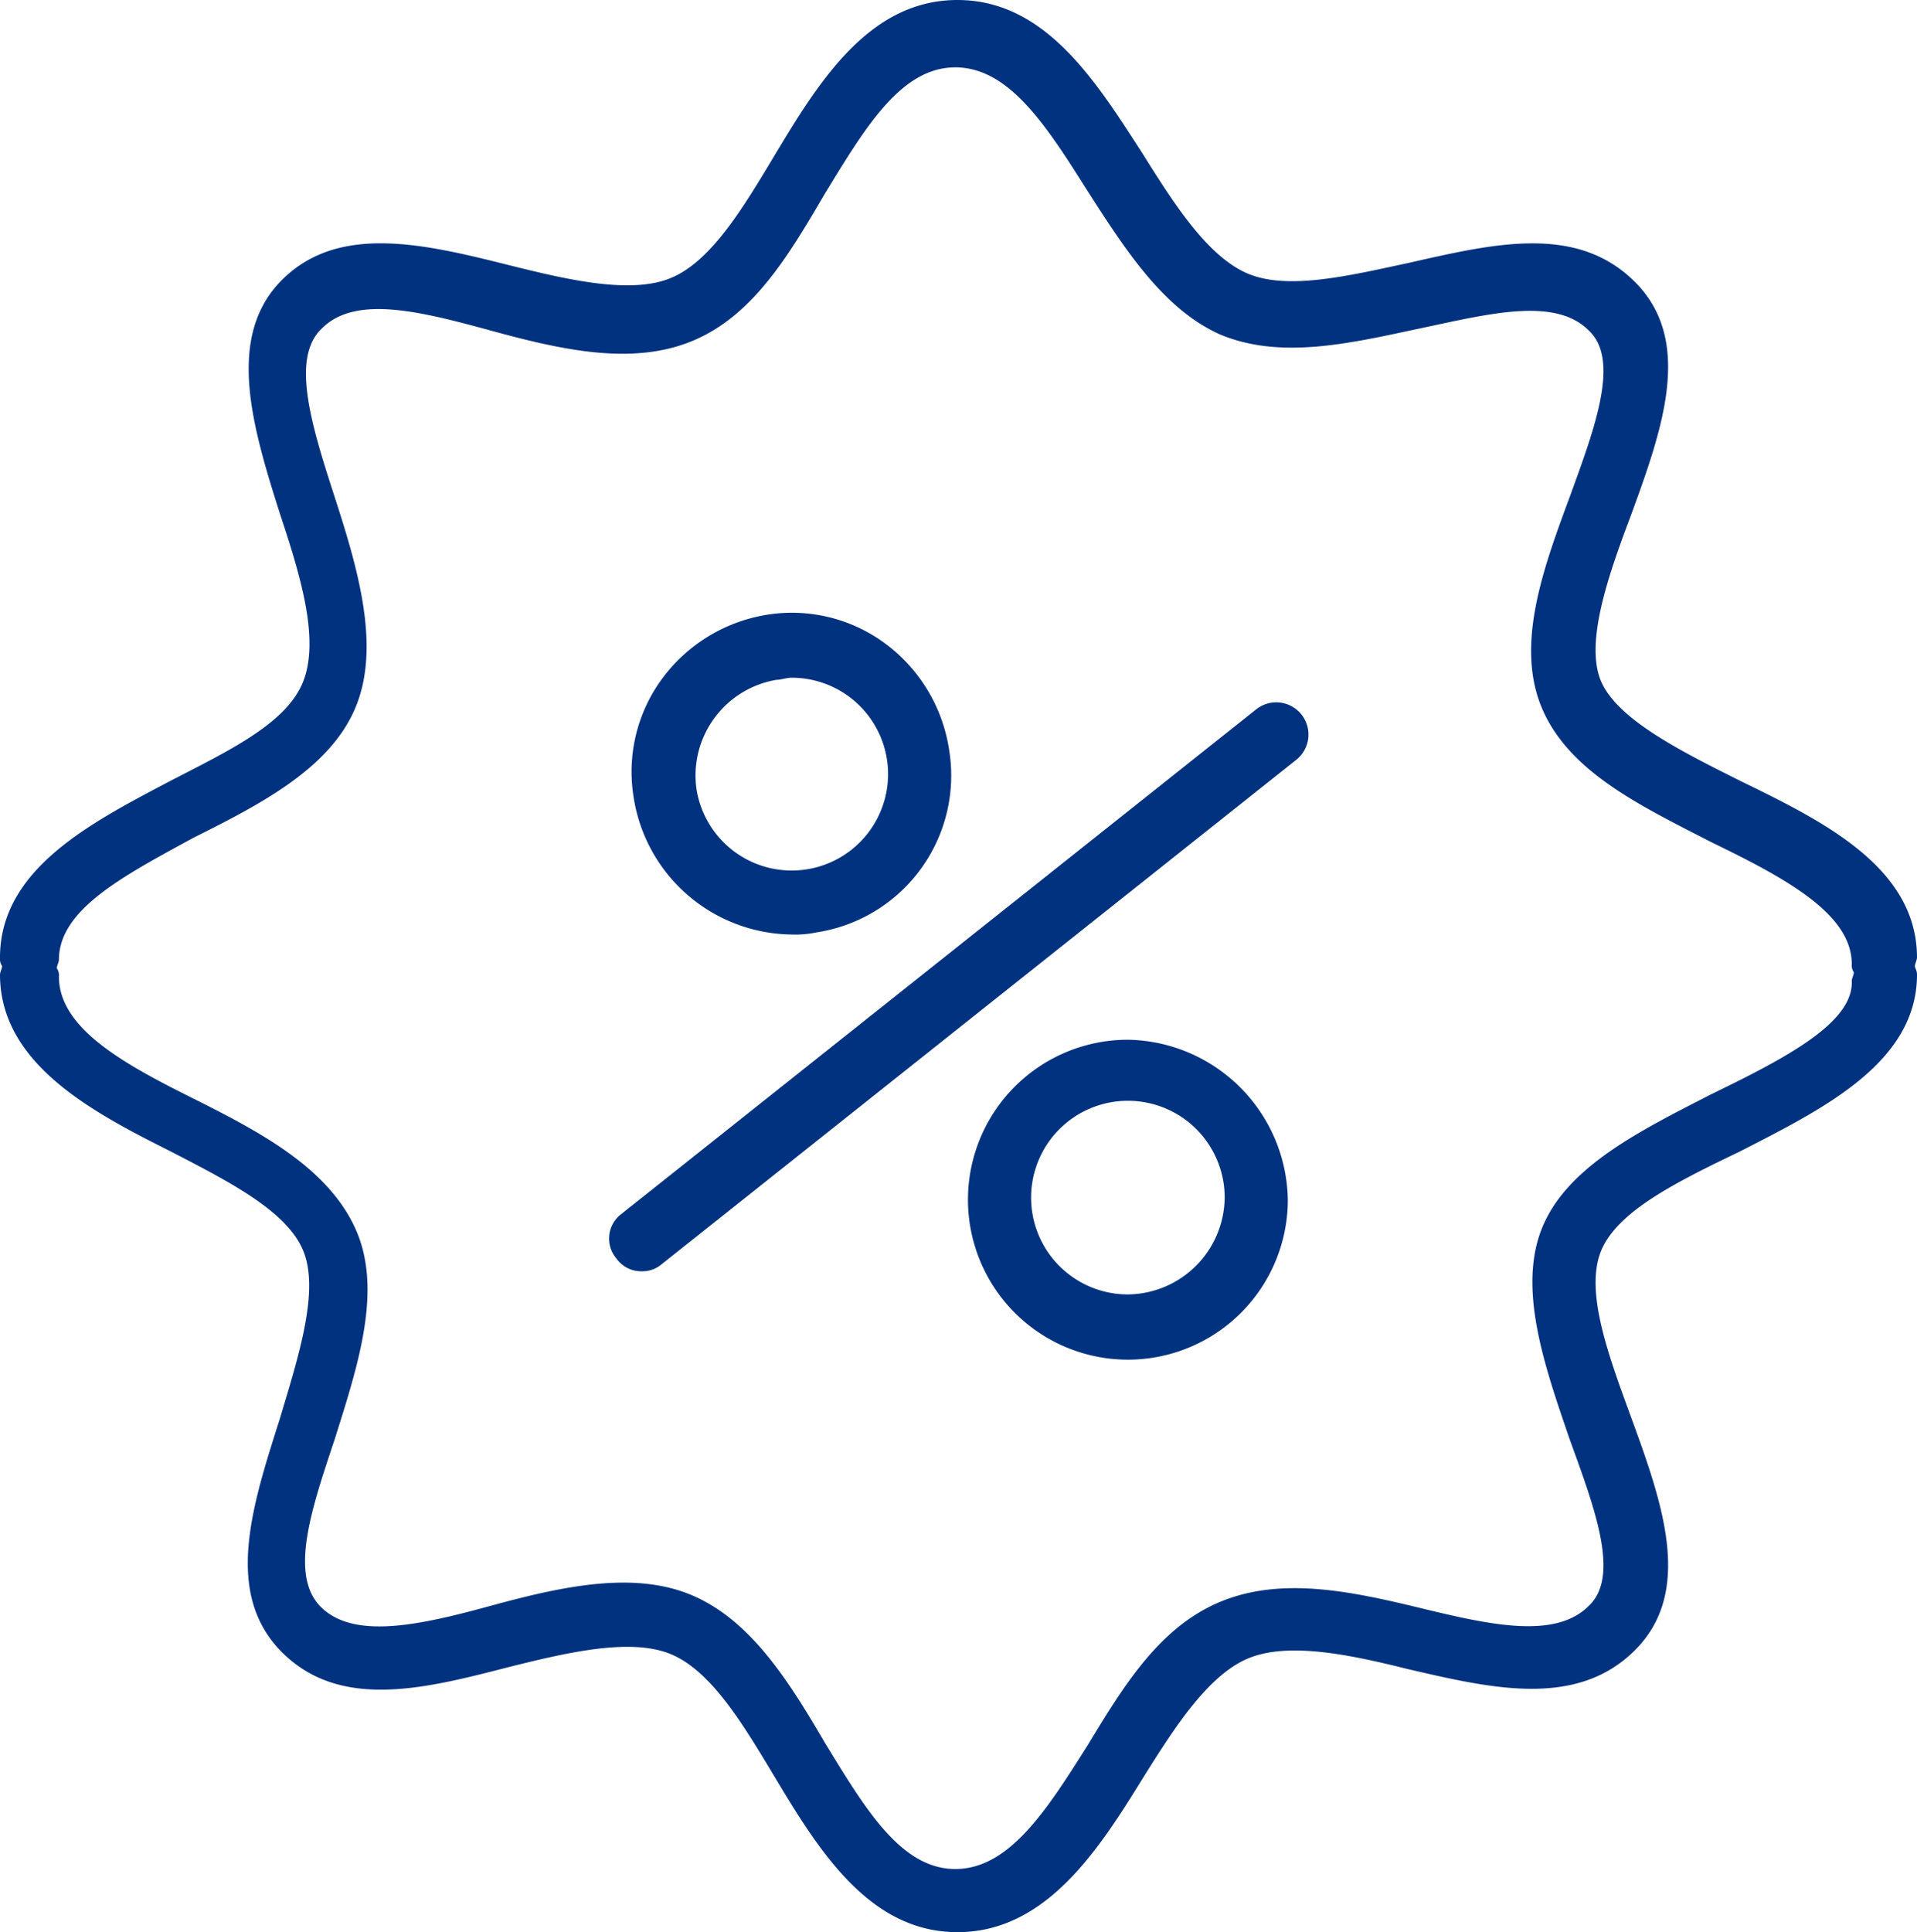
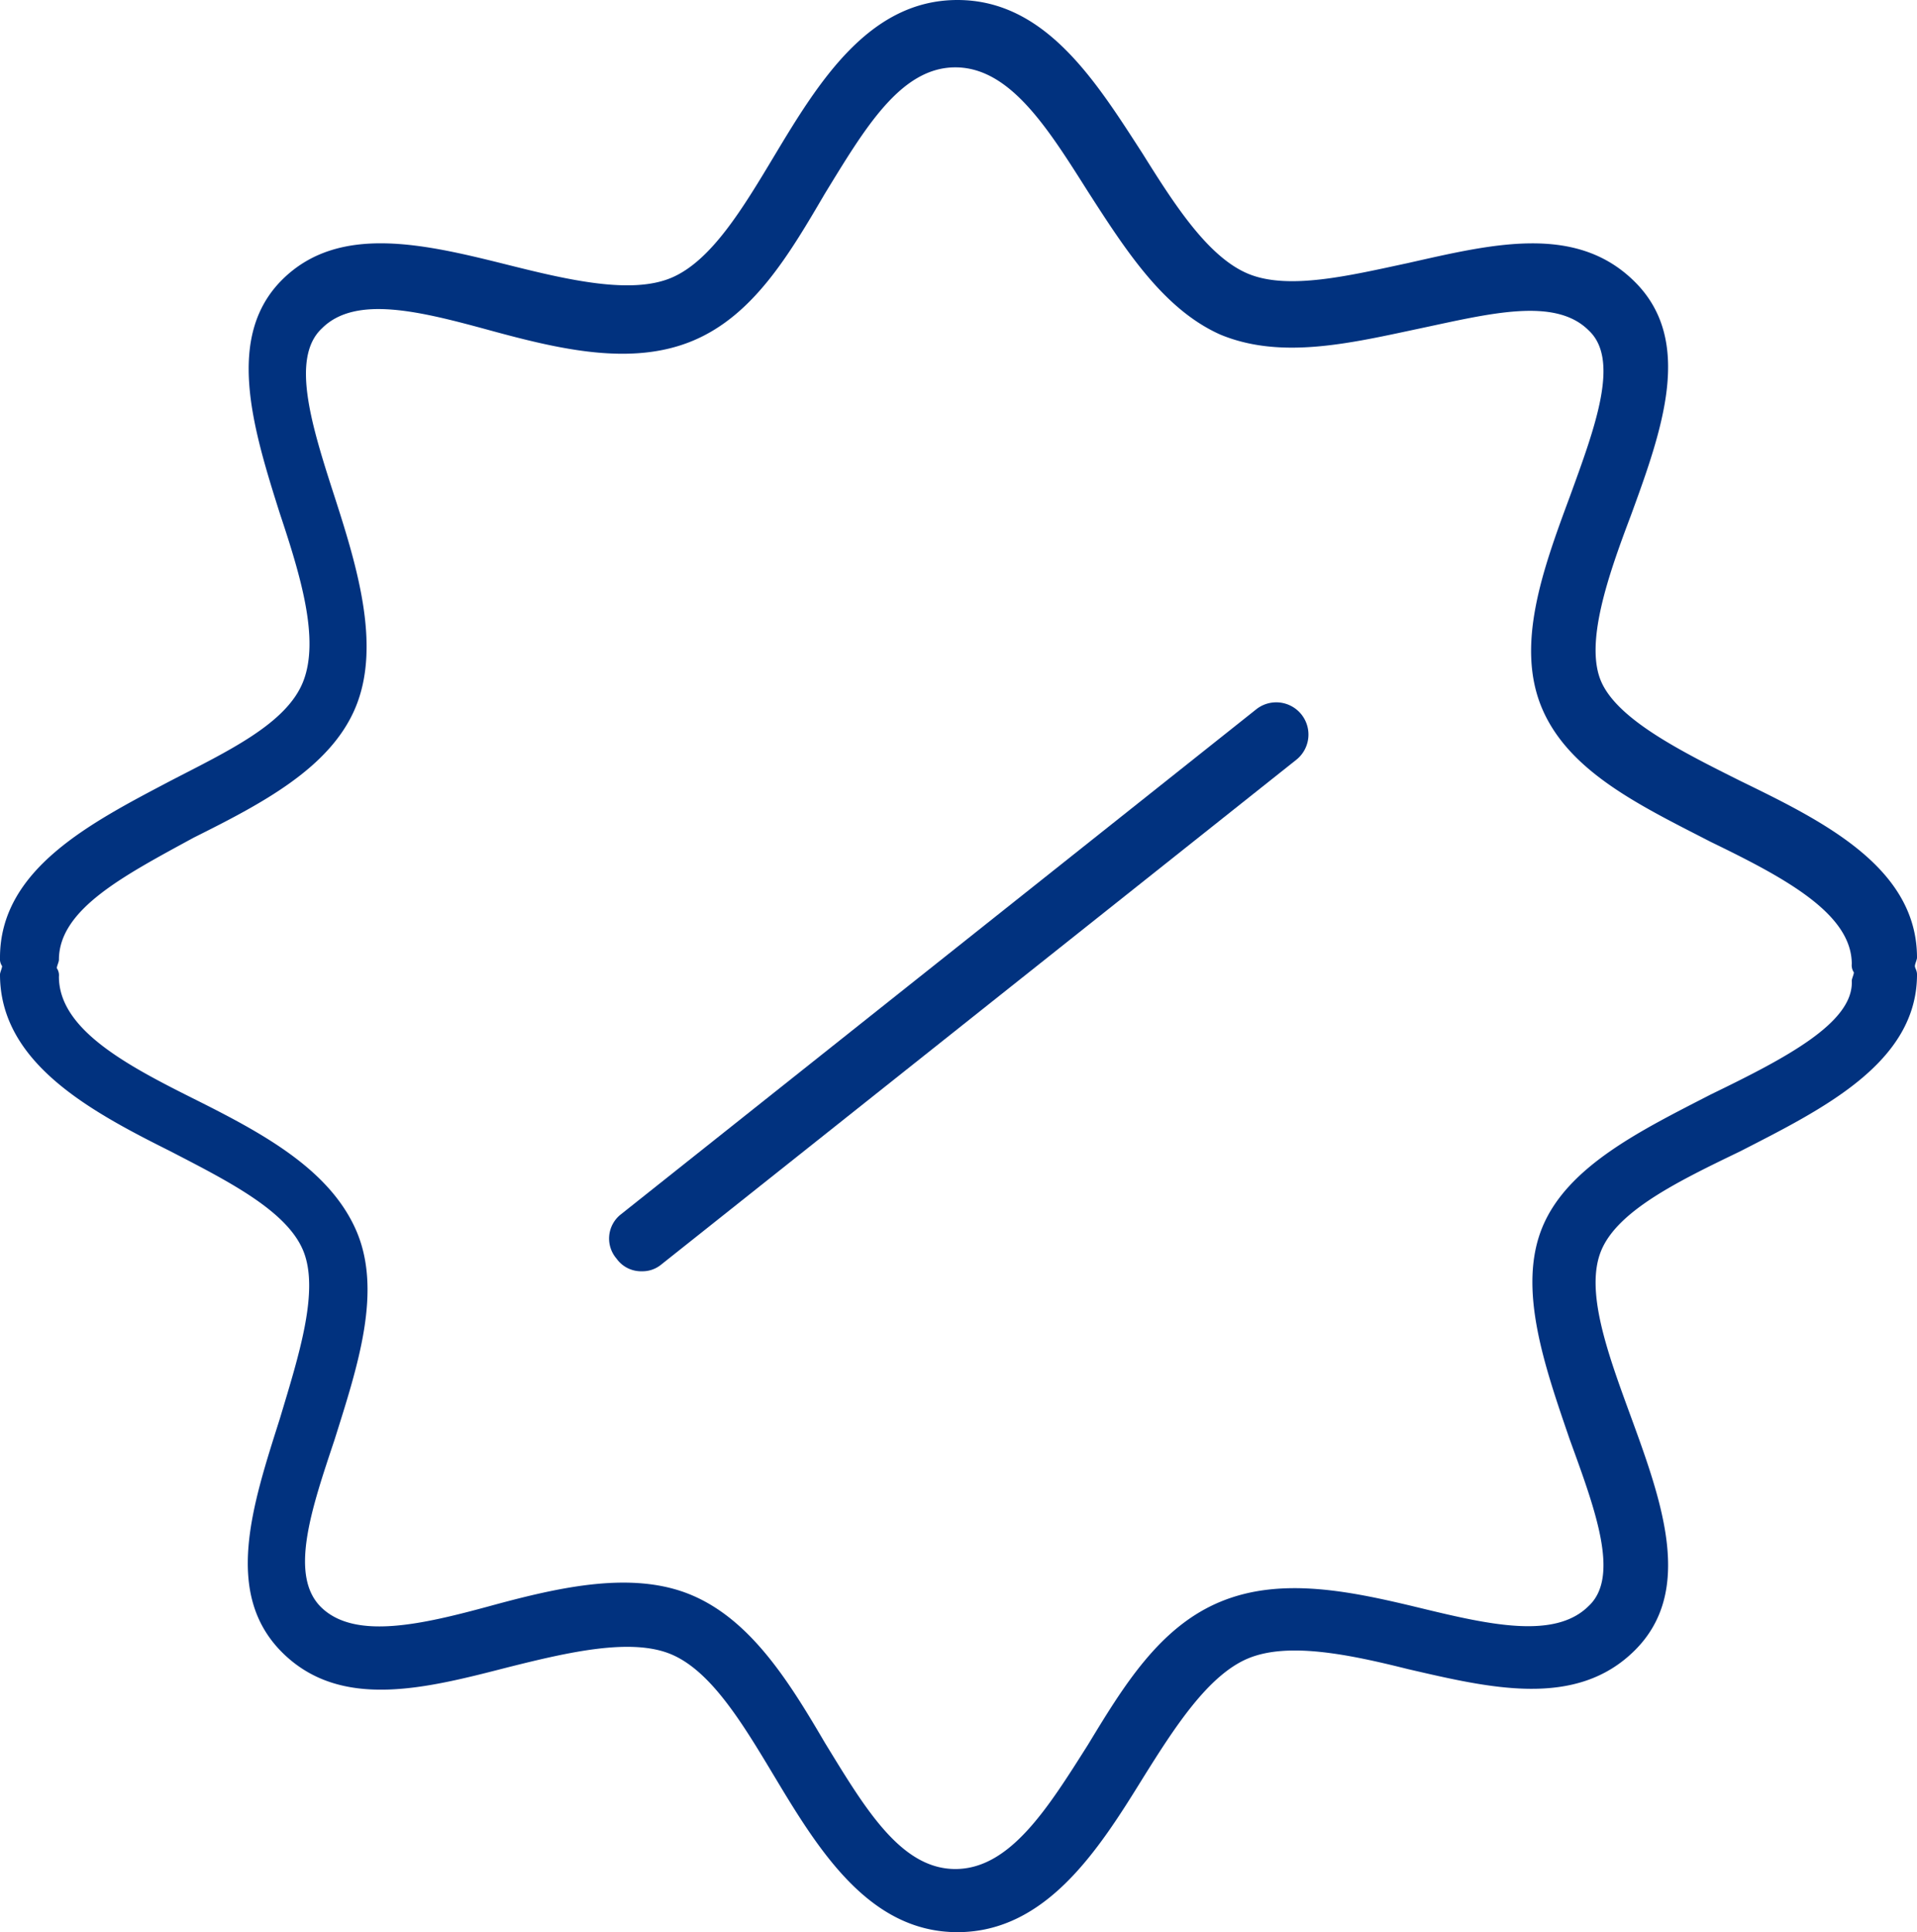
<svg xmlns="http://www.w3.org/2000/svg" id="Layer_1" data-name="Layer 1" viewBox="0 0 91.1 91.8">
  <defs>
    <style> .cls-1 { fill: #01327f; } </style>
  </defs>
  <title>2Tilda_Icons_3st_discount2</title>
  <g>
    <path class="cls-1" d="M64.1,38.1l-30.2,24a1.46,1.46,0,0,0-.2,2.1,1.43,1.43,0,0,0,1.2.6,1.4,1.4,0,0,0,.9-.3L66,40.5a1.53,1.53,0,0,0-1.9-2.4Z" transform="translate(-4.4 -4.4)" />
-     <path class="cls-1" d="M42,48.8a4.87,4.87,0,0,0,1.2-.1A7.54,7.54,0,0,0,49.5,40a7.71,7.71,0,0,0-3-5,7.45,7.45,0,0,0-5.6-1.4,7.71,7.71,0,0,0-5,3,7.45,7.45,0,0,0-1.4,5.6A7.69,7.69,0,0,0,42,48.8Zm-.7-12.1c.2,0,.5-.1.7-.1a4.58,4.58,0,1,1-4.5,5.3A4.61,4.61,0,0,1,41.3,36.7Z" transform="translate(-4.4 -4.4)" />
-     <path class="cls-1" d="M58,53.8a7.6,7.6,0,1,0,7.6,7.6A7.73,7.73,0,0,0,58,53.8Zm0,12.1a4.6,4.6,0,1,1,4.6-4.6A4.65,4.65,0,0,1,58,65.9Z" transform="translate(-4.4 -4.4)" />
    <path class="cls-1" d="M95.4,50.3c0-.1.1-.3.1-.4,0-4.3-4.5-6.5-8.4-8.4-2.8-1.4-5.8-2.9-6.6-4.7s.3-5,1.4-7.9c1.5-4.1,3-8.3.2-11.1s-6.8-1.8-10.8-.9c-2.8.6-5.7,1.3-7.6.5s-3.5-3.3-5-5.7c-2.2-3.4-4.6-7.3-8.8-7.3s-6.6,3.9-8.7,7.4c-1.5,2.5-3,5-4.9,5.8s-4.9.1-7.7-.6c-4-1-8.1-2-10.8.7s-1.4,7-.1,11.1c1,3,1.9,6,1.1,8s-3.6,3.3-6.3,4.7c-3.8,2-8.1,4.2-8.1,8.4a.6.6,0,0,0,.1.4c0,.1-.1.3-.1.4,0,4.2,4.3,6.5,8.1,8.4,2.7,1.4,5.5,2.8,6.3,4.7s-.2,5-1.1,8c-1.3,4.1-2.7,8.3.1,11.1s6.9,1.7,10.8.7c2.8-.7,5.8-1.4,7.7-.6s3.4,3.3,4.9,5.8c2.1,3.5,4.5,7.4,8.7,7.4s6.7-3.9,8.8-7.3c1.5-2.4,3.1-4.9,5-5.7s4.8-.2,7.6.5c3.9.9,8,1.9,10.8-.9s1.3-7-.2-11.1c-1.1-3-2.2-6-1.4-7.9s3.7-3.3,6.6-4.7c3.9-2,8.4-4.2,8.4-8.4C95.5,50.5,95.4,50.4,95.4,50.3Zm-9.7,6.1c-3.3,1.7-6.8,3.4-8,6.3s.1,6.6,1.3,10.1c1.2,3.3,2.4,6.5.9,7.9-1.6,1.6-4.7.9-8,.1s-6.6-1.5-9.5-.3-4.6,4-6.3,6.8c-1.9,3-3.7,5.9-6.3,5.9s-4.3-2.9-6.2-6c-1.7-2.9-3.5-5.8-6.3-7s-6.3-.4-9.6.5-6.4,1.6-8,.1-.5-4.7.6-8c1.1-3.5,2.3-7.1,1-10s-4.5-4.6-7.7-6.2-6.4-3.3-6.4-5.8a.6.6,0,0,0-.1-.4c0-.1.1-.3.1-.4,0-2.4,3.1-4,6.4-5.8,3.2-1.6,6.5-3.3,7.7-6.2s.1-6.6-1-10-2.1-6.6-.6-8c1.6-1.6,4.7-.8,8,.1s6.7,1.7,9.6.5,4.6-4.1,6.3-7c1.9-3.1,3.6-6,6.2-6s4.4,2.9,6.3,5.9c1.8,2.8,3.6,5.6,6.3,6.8,2.9,1.2,6.2.4,9.5-.3s6.4-1.5,8,.1c1.5,1.4.3,4.6-.9,7.9-1.3,3.5-2.6,7.1-1.3,10.1s4.7,4.6,8,6.3c3.5,1.7,6.7,3.4,6.7,5.8a.6.6,0,0,0,.1.4c0,.1-.1.3-.1.4C92.5,53,89.2,54.7,85.7,56.4Z" transform="translate(-4.4 -4.4)" />
  </g>
</svg>